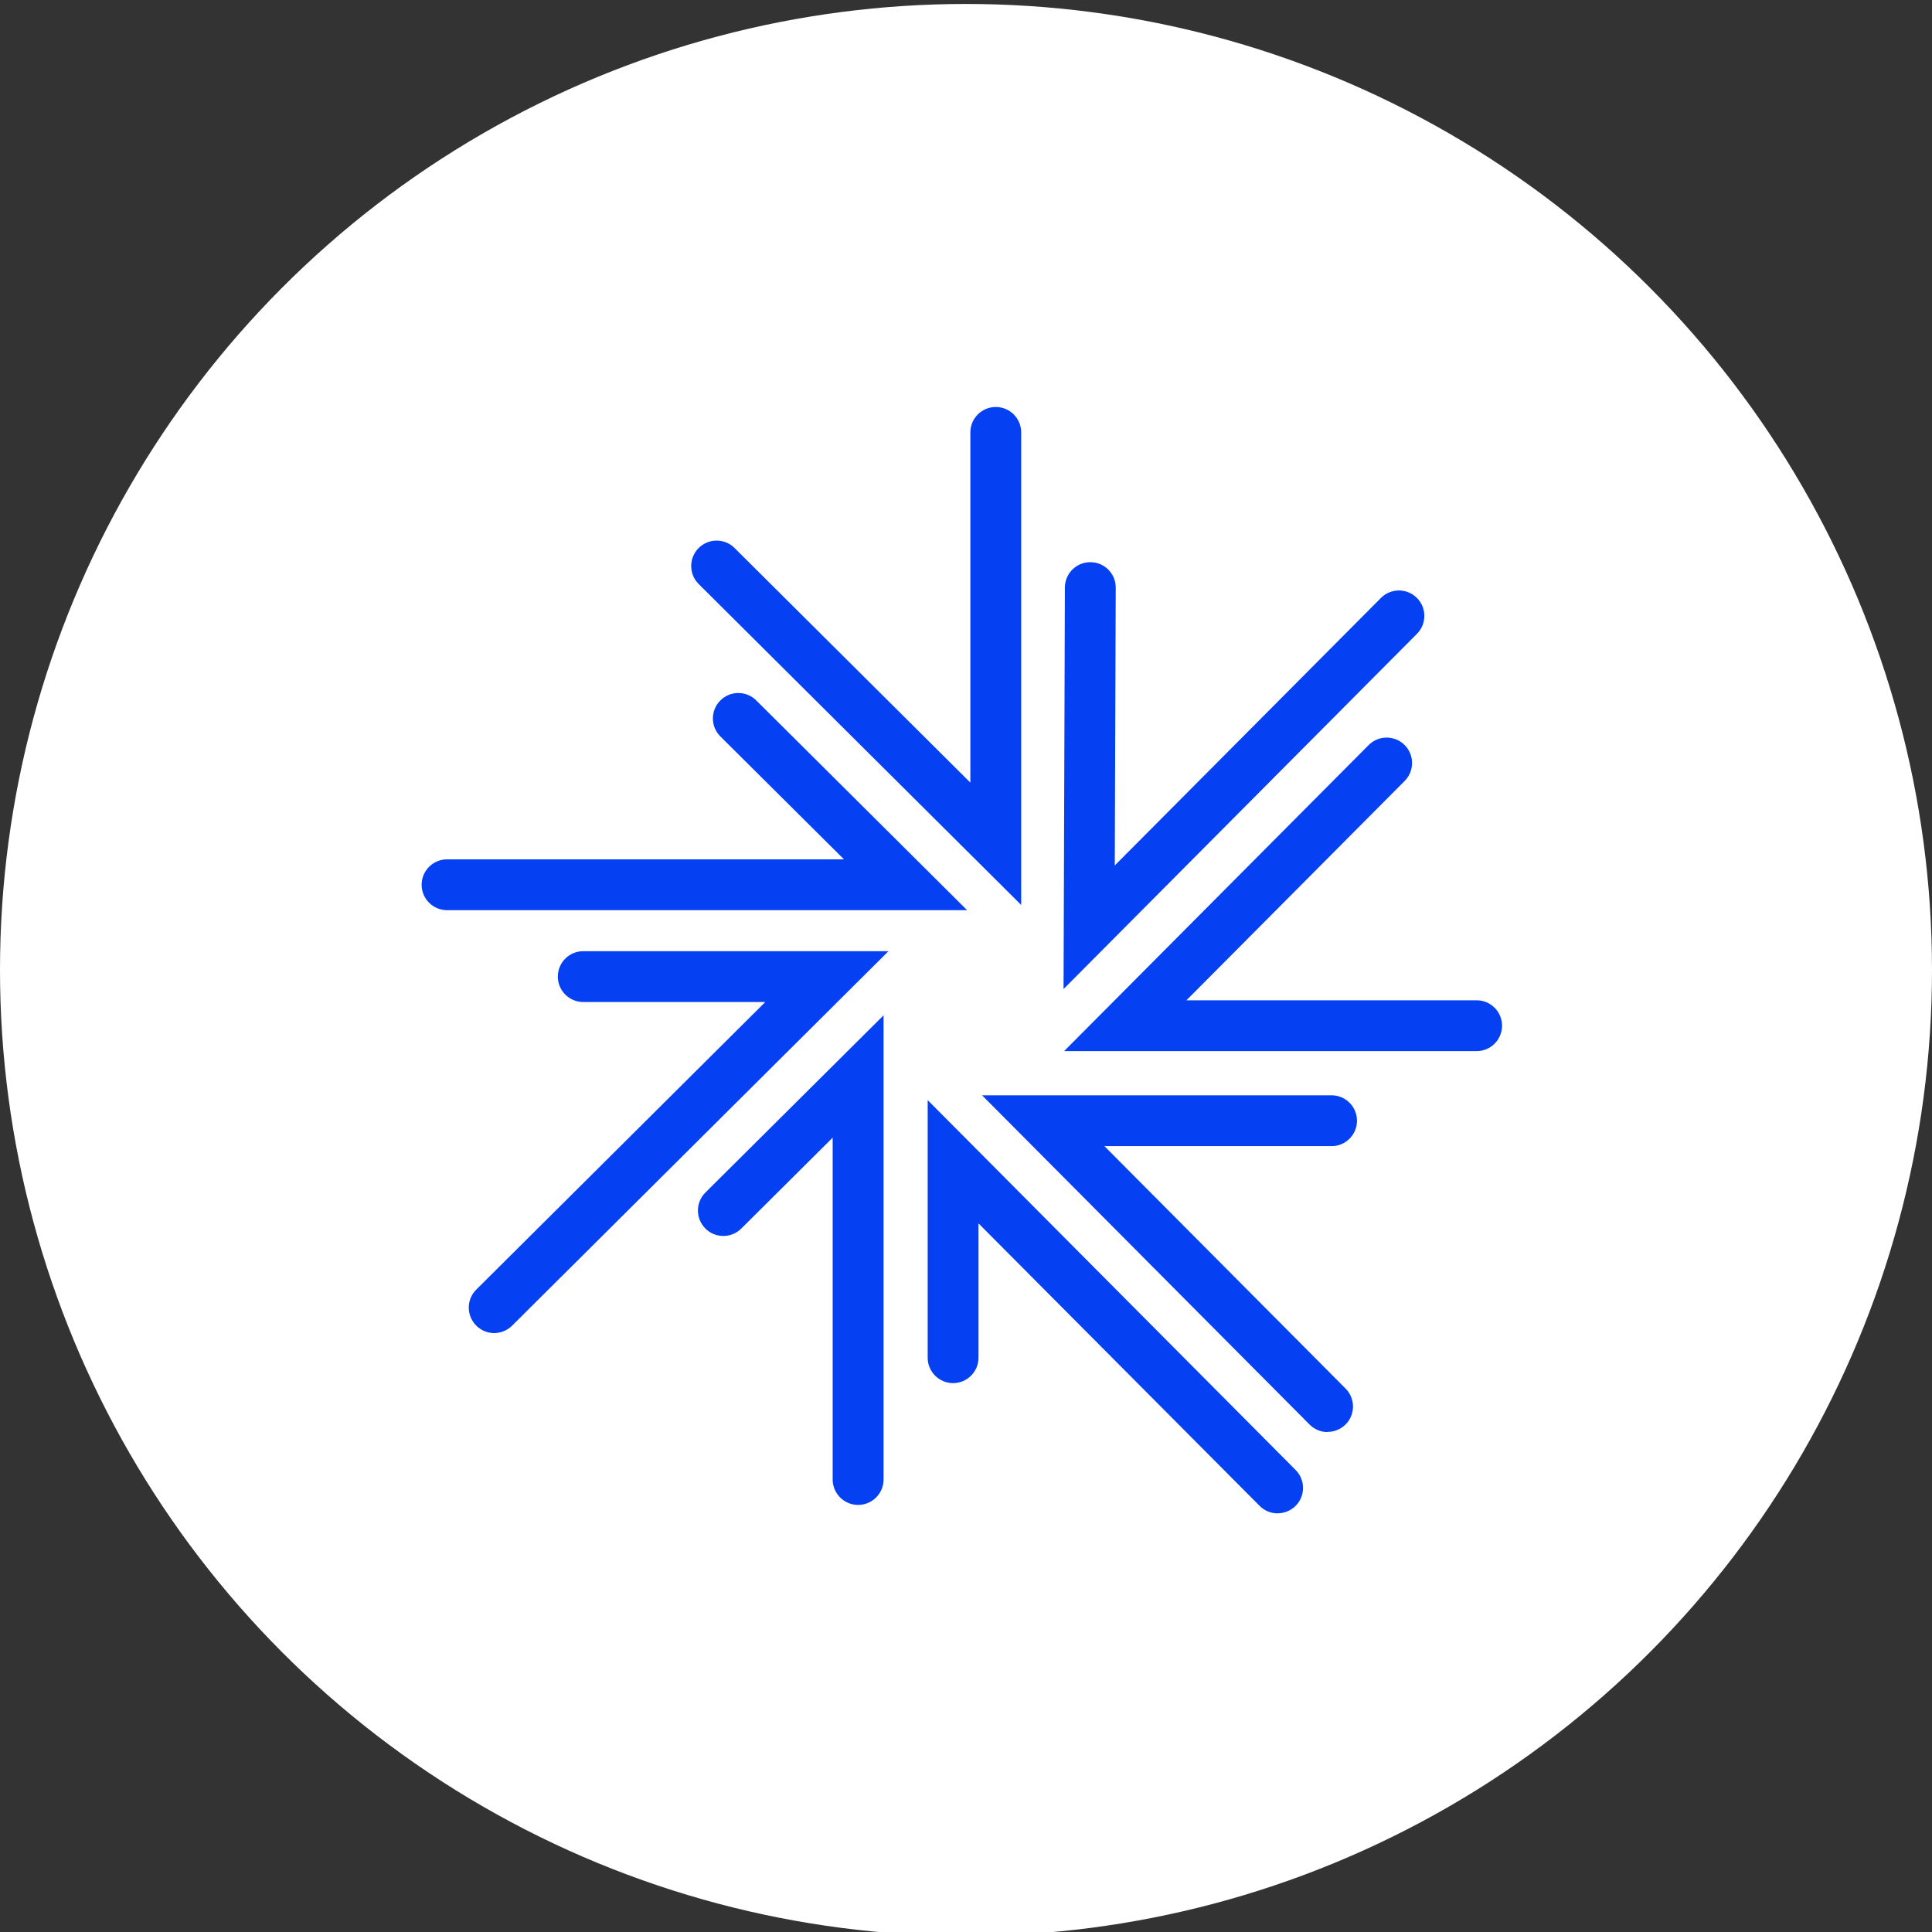
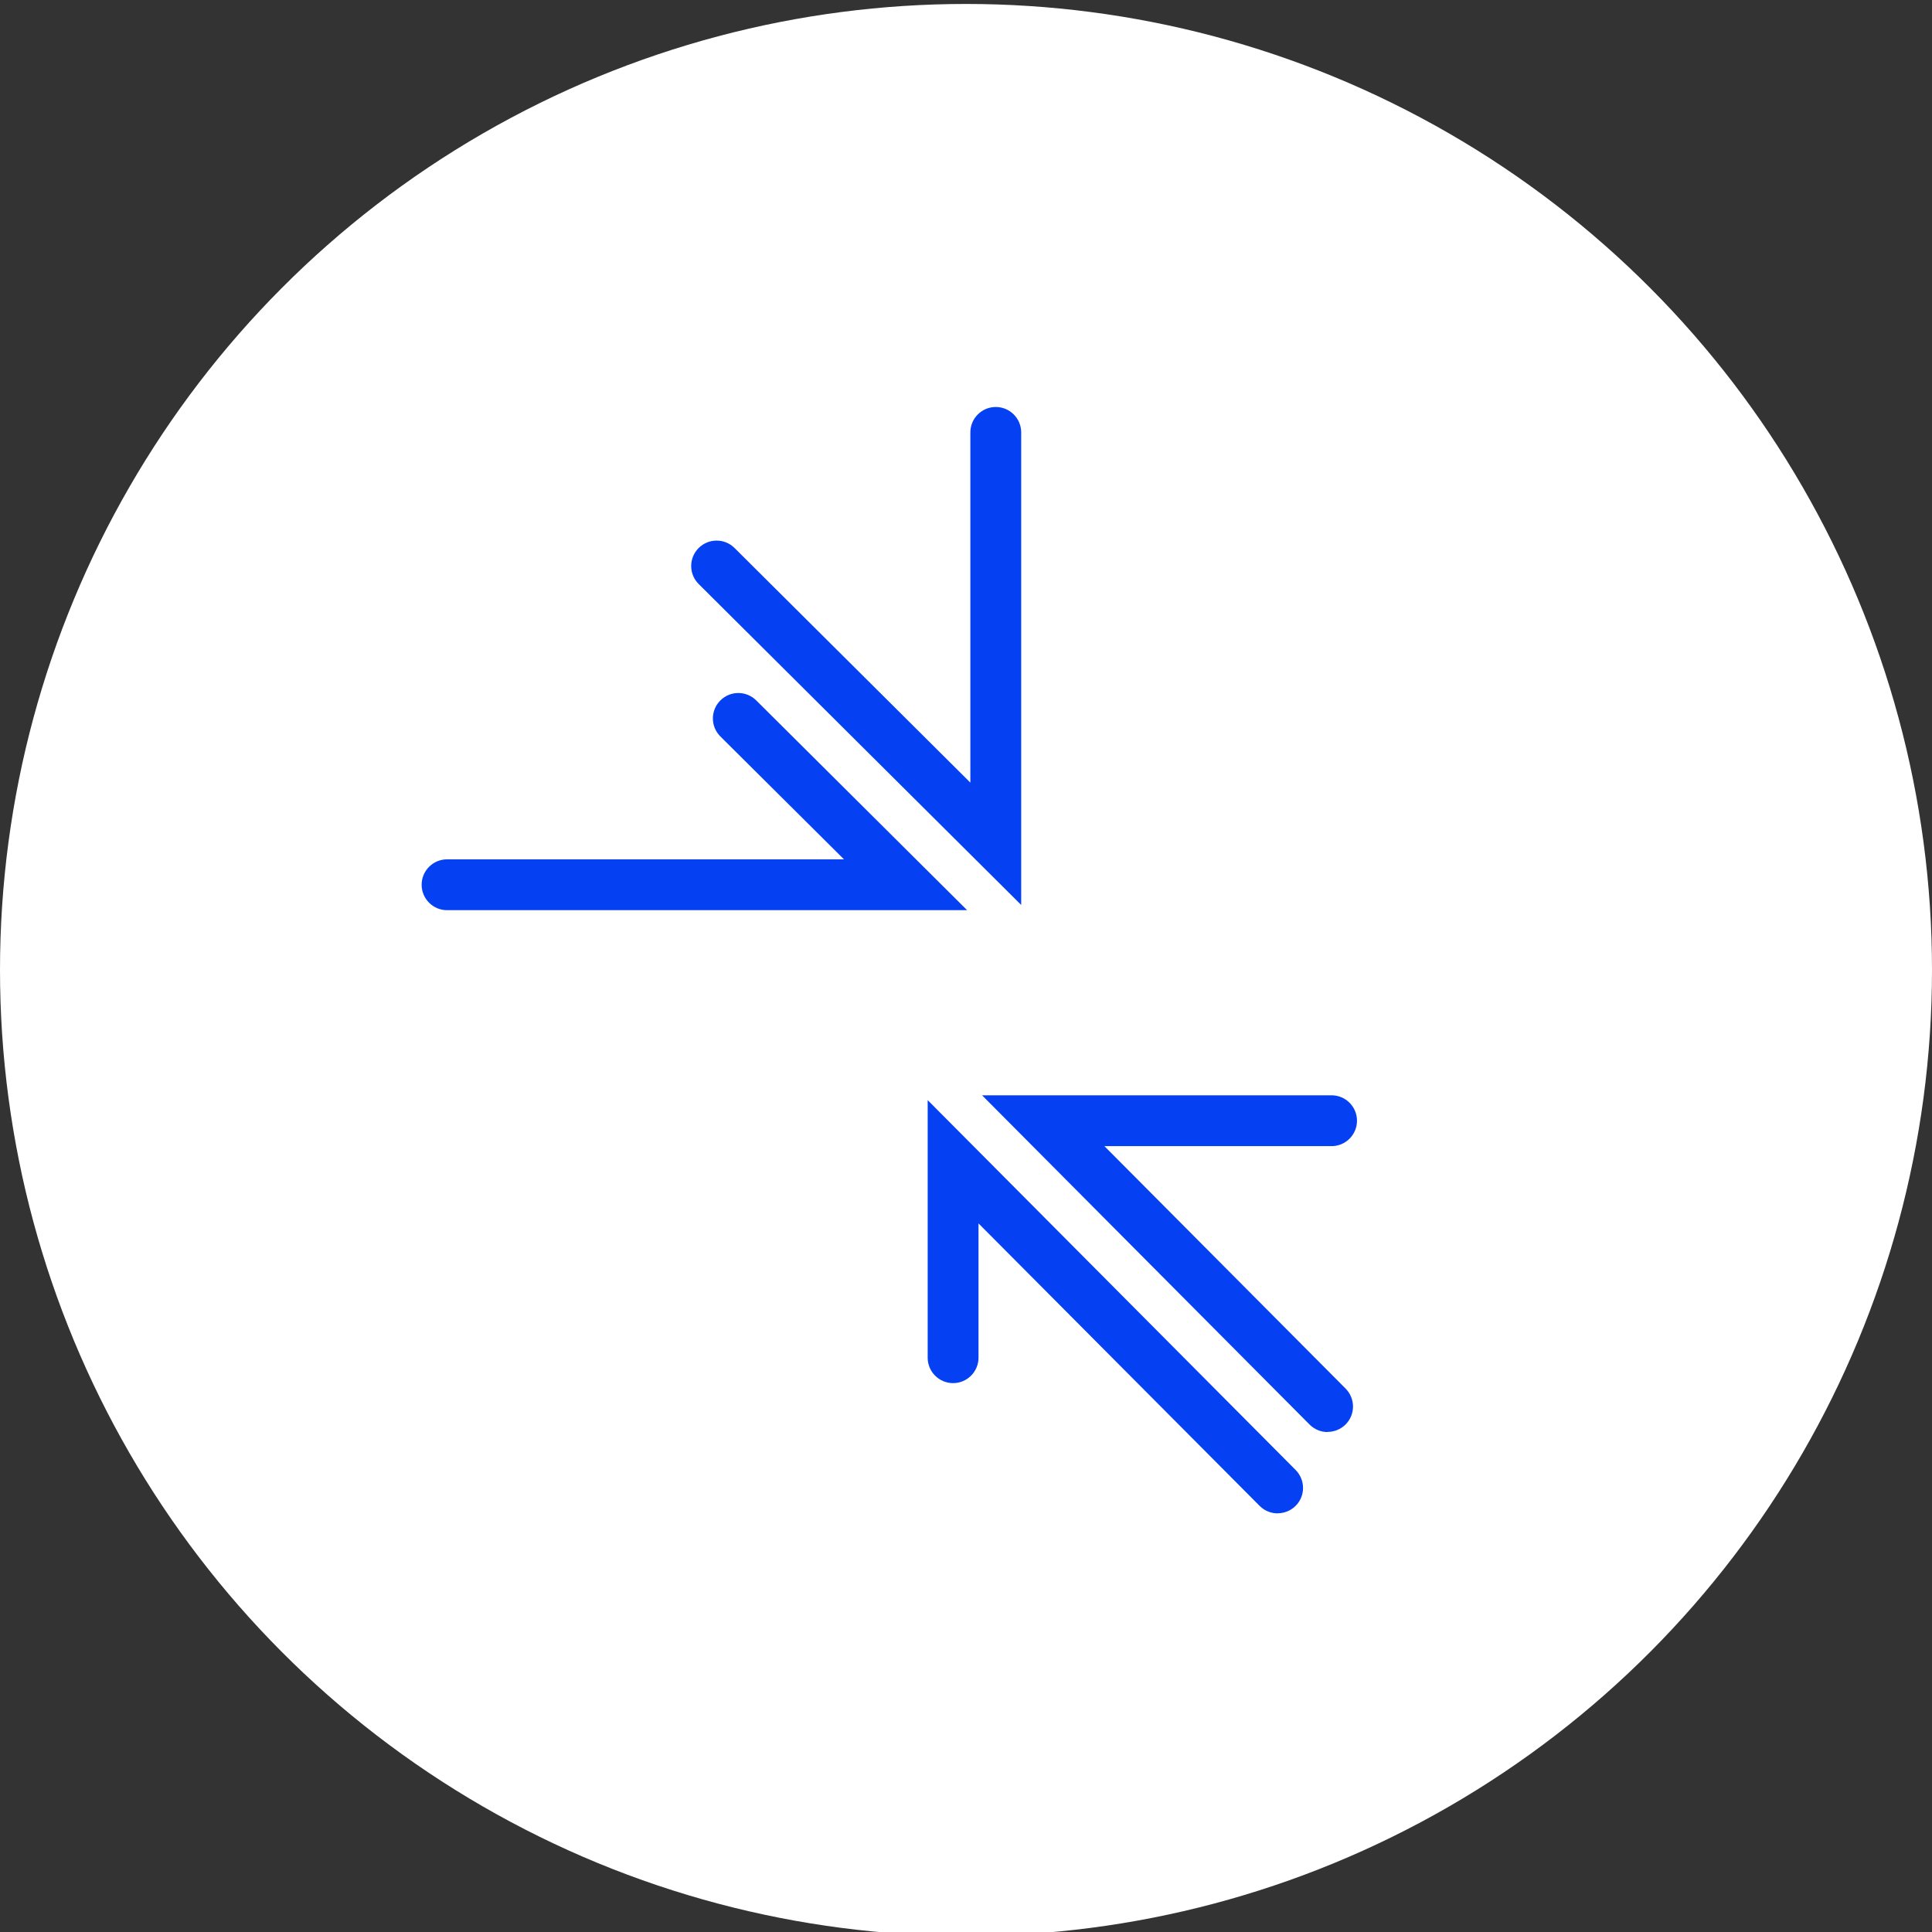
<svg xmlns="http://www.w3.org/2000/svg" id="a" viewBox="0 0 244 244">
  <rect x="0" y="0" width="244" height="244" fill="#333333" stroke="none" />
  <defs>
    <style>.b{fill:#0540f2;}.c{fill:#fff;}</style>
  </defs>
  <circle class="c" cx="122" cy="122.5" r="122" />
  <g>
-     <path class="b" d="M186.49,132.75h-52.1l38.46-38.65c1.25-1.26,3.29-1.26,4.54-.01,1.26,1.25,1.26,3.29,.01,4.54l-27.56,27.7h36.65c1.77,0,3.21,1.44,3.21,3.21s-1.44,3.21-3.21,3.21Z" />
    <path class="b" d="M167.67,180.86c-.83,0-1.65-.32-2.28-.95l-41.36-41.58h44.14c1.77,0,3.21,1.44,3.21,3.21s-1.44,3.21-3.21,3.21h-28.69l30.46,30.62c1.25,1.26,1.25,3.29-.01,4.54-.63,.62-1.45,.93-2.27,.93Z" />
    <path class="b" d="M161.36,191.13c-.83,0-1.65-.32-2.28-.95l-35.5-35.67v16.96c0,1.77-1.44,3.21-3.21,3.21s-3.21-1.44-3.21-3.21v-32.53l46.47,46.71c1.25,1.26,1.25,3.29-.01,4.54-.63,.62-1.45,.93-2.27,.93Z" />
-     <path class="b" d="M108.37,190.06c-1.77,0-3.21-1.44-3.21-3.21v-43.17l-11.54,11.48c-1.26,1.25-3.29,1.25-4.54-.01-1.25-1.26-1.25-3.29,.01-4.54l22.5-22.38v58.62c0,1.77-1.44,3.21-3.21,3.21Z" />
-     <path class="b" d="M62.42,168.36c-.83,0-1.65-.32-2.28-.95-1.25-1.26-1.25-3.29,.01-4.54l36.5-36.32h-22.99c-1.77,0-3.21-1.44-3.21-3.21s1.44-3.21,3.21-3.21h38.55l-47.54,47.3c-.63,.62-1.45,.93-2.27,.93Z" />
    <path class="b" d="M122.16,114.95H56.46c-1.77,0-3.21-1.44-3.21-3.21s1.44-3.21,3.21-3.21h50.13l-15.61-15.52c-1.26-1.25-1.26-3.29-.01-4.54,1.25-1.26,3.29-1.26,4.54-.01l26.64,26.5Z" />
    <path class="b" d="M128.97,114.29l-40.73-40.53c-1.26-1.25-1.26-3.29-.01-4.54,1.25-1.26,3.29-1.26,4.54-.01l29.78,29.63V54.61c0-1.77,1.44-3.21,3.21-3.21s3.21,1.44,3.21,3.21v59.68Z" />
-     <path class="b" d="M134.32,124.93l.17-50.73c0-1.77,1.44-3.2,3.21-3.2h.01c1.77,0,3.21,1.45,3.2,3.22l-.12,35.08,33.61-33.78c1.25-1.26,3.29-1.26,4.54-.01,1.26,1.25,1.26,3.29,.01,4.54l-44.64,44.87Z" />
  </g>
</svg>